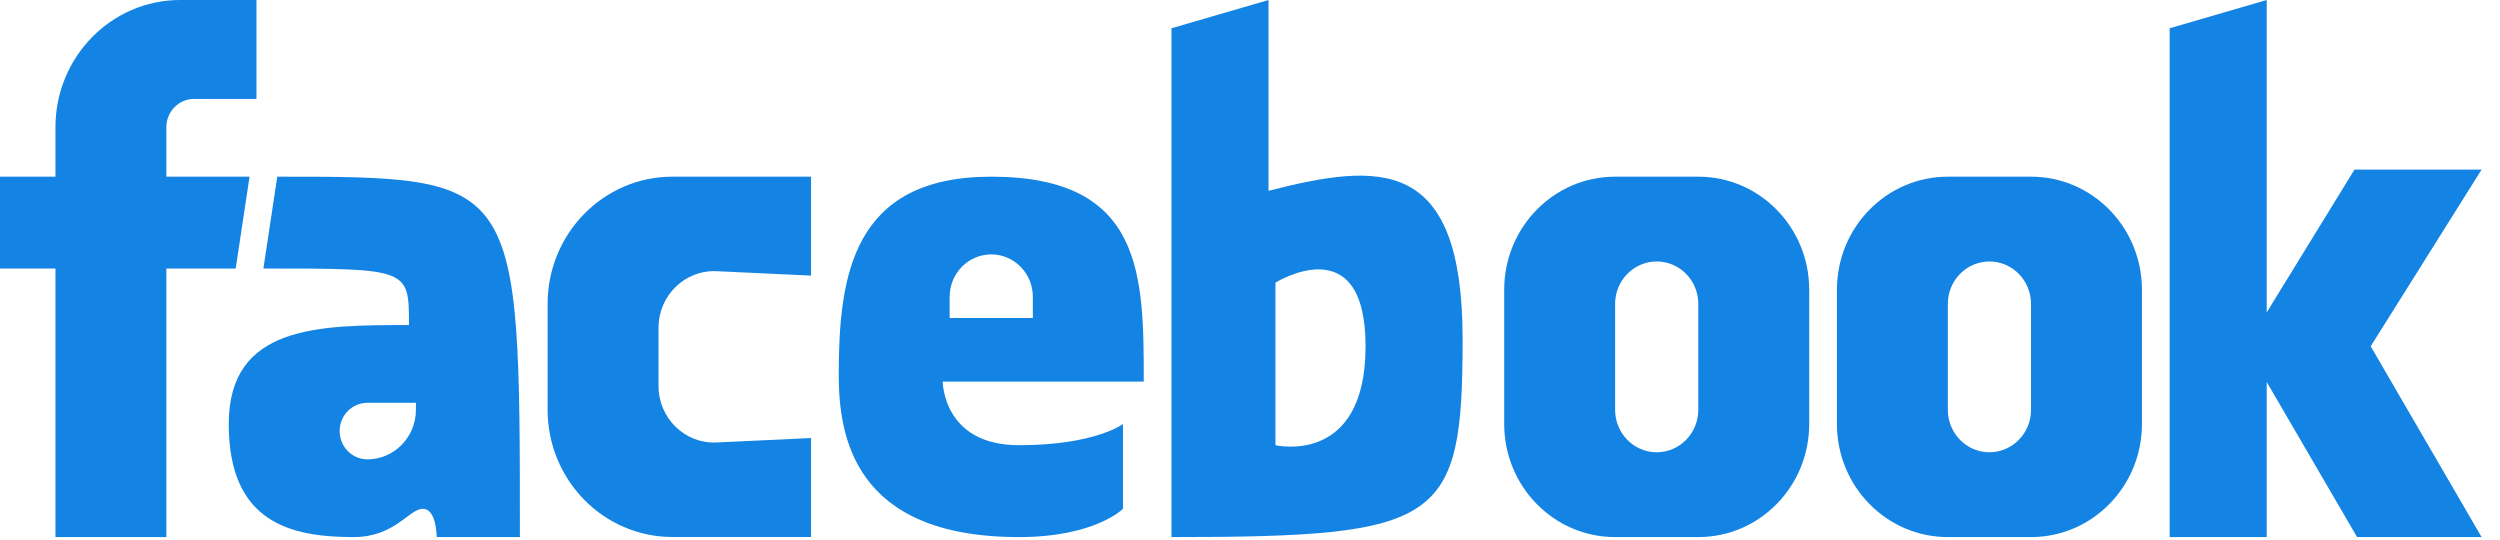
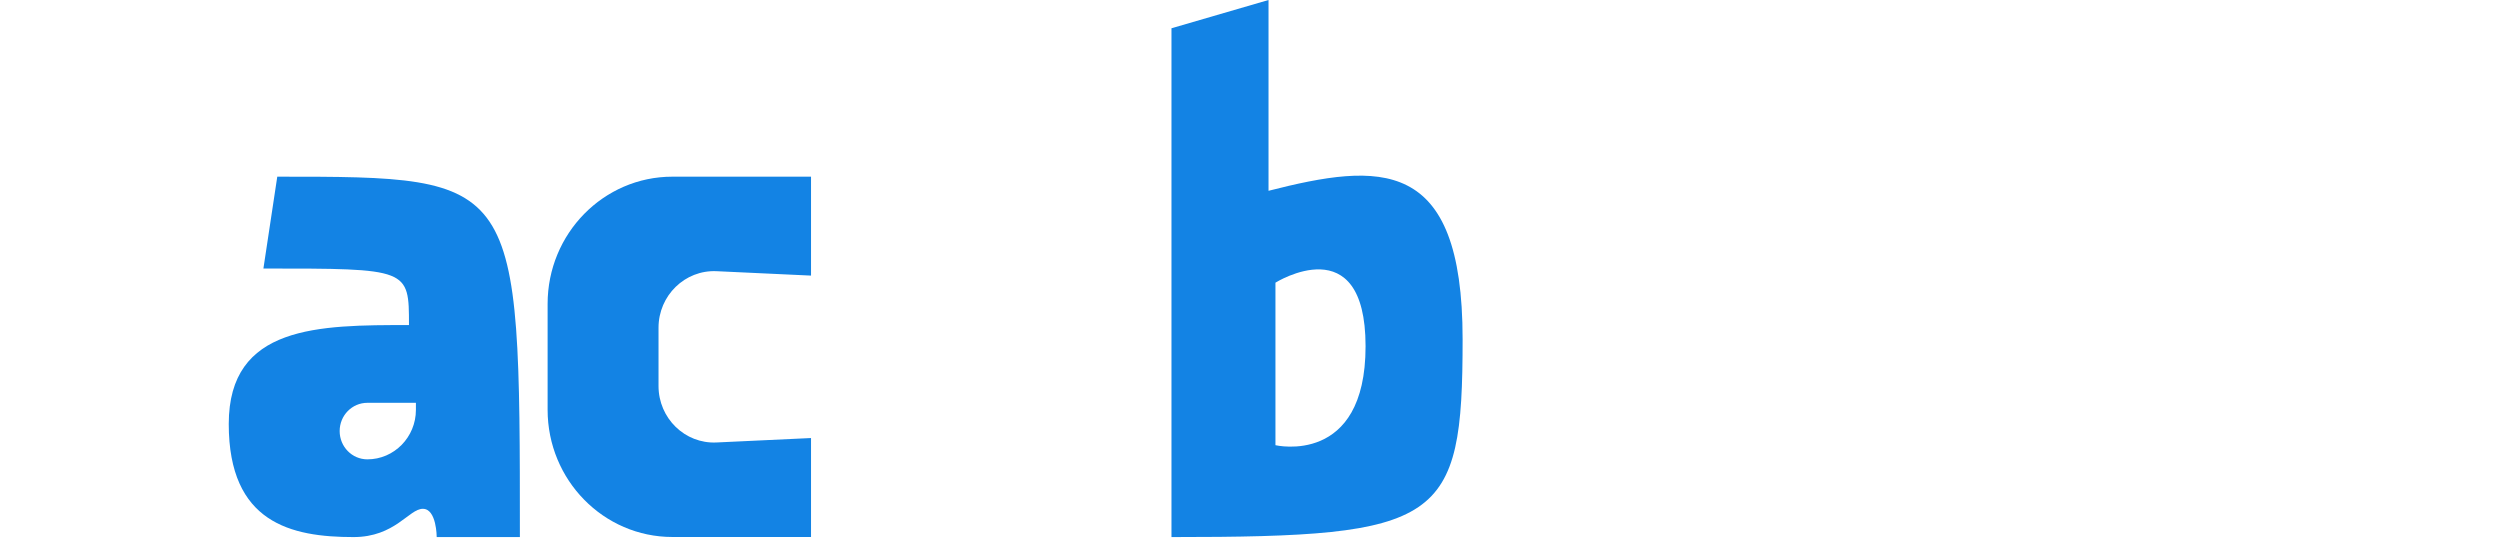
<svg xmlns="http://www.w3.org/2000/svg" width="88" height="19" viewBox="0 0 88 19" fill="none">
  <path d="M12.444 18.905C10.248 18.905 8.052 18.407 8.052 14.925C8.052 11.442 11.224 11.442 14.396 11.442C14.396 9.452 14.396 9.452 9.272 9.452L9.76 6.219C18.3 6.219 18.3 6.219 18.3 18.905H15.372C15.372 18.905 15.372 17.91 14.884 17.91C14.396 17.91 13.908 18.905 12.444 18.905ZM14.64 14.179H12.932C12.392 14.179 11.956 14.623 11.956 15.174C11.956 15.724 12.392 16.169 12.932 16.169C13.874 16.169 14.64 15.388 14.64 14.427V14.179Z" fill="#1383E4" />
  <path d="M23.18 11.536V13.588C23.18 14.723 24.111 15.628 25.221 15.575L28.548 15.419V18.902H23.668C21.244 18.902 19.276 16.896 19.276 14.424V10.696C19.276 8.224 21.244 6.219 23.668 6.219H28.548V9.701L25.221 9.546C24.111 9.496 23.18 10.401 23.18 11.536Z" fill="#1383E4" />
-   <path d="M39.528 17.91C39.528 17.91 38.552 18.905 35.868 18.905C30.012 18.905 29.524 15.301 29.524 13.184C29.524 9.701 30.012 6.219 34.892 6.219C40.26 6.219 40.26 9.701 40.26 13.432H33.184C33.184 13.432 33.184 15.671 35.868 15.671C38.552 15.671 39.528 14.925 39.528 14.925V17.91ZM36.356 11.194V10.447C36.356 9.623 35.701 8.955 34.892 8.955C34.084 8.955 33.428 9.623 33.428 10.447V11.194H36.356Z" fill="#1383E4" />
  <path d="M44.652 6.716C48.556 5.721 51.484 5.472 51.484 11.94C51.484 18.407 50.752 18.905 41.236 18.905V0.995L44.652 0V6.716ZM44.896 9.95V15.671C44.896 15.671 48.068 16.417 48.068 12.189C48.068 7.96 44.896 9.95 44.896 9.95Z" fill="#1383E4" />
-   <path d="M52.948 10.199V14.925C52.948 17.123 54.696 18.905 56.852 18.905H59.78C61.937 18.905 63.684 17.123 63.684 14.925V10.199C63.684 8 61.937 6.219 59.78 6.219H56.852C54.696 6.219 52.948 8 52.948 10.199ZM58.316 15.92C57.508 15.92 56.852 15.251 56.852 14.427V10.696C56.852 9.872 57.508 9.204 58.316 9.204C59.124 9.204 59.78 9.872 59.78 10.696V14.427C59.78 15.251 59.124 15.92 58.316 15.92Z" fill="#1383E4" />
-   <path d="M64.66 10.199V14.925C64.66 17.123 66.408 18.905 68.564 18.905H71.492C73.648 18.905 75.396 17.123 75.396 14.925V10.199C75.396 8 73.648 6.219 71.492 6.219H68.564C66.408 6.219 64.66 8 64.66 10.199ZM70.028 15.92C69.22 15.92 68.564 15.251 68.564 14.427V10.696C68.564 9.872 69.22 9.204 70.028 9.204C70.836 9.204 71.492 9.872 71.492 10.696V14.427C71.492 15.251 70.836 15.92 70.028 15.92Z" fill="#1383E4" />
-   <path d="M87.352 5.97H82.878L79.788 10.998V0L76.372 0.995V18.905H79.788V13.445L82.969 18.905H87.352L83.448 12.189L87.352 5.97Z" fill="#1383E4" />
-   <path d="M9.028 3.482V0H6.344C3.919 0 1.952 2.006 1.952 4.477V6.219H0V9.452H1.952V18.905H5.856V9.452H8.296L8.784 6.219H5.856V4.477C5.856 3.927 6.292 3.482 6.832 3.482H9.028Z" fill="#1383E4" />
</svg>